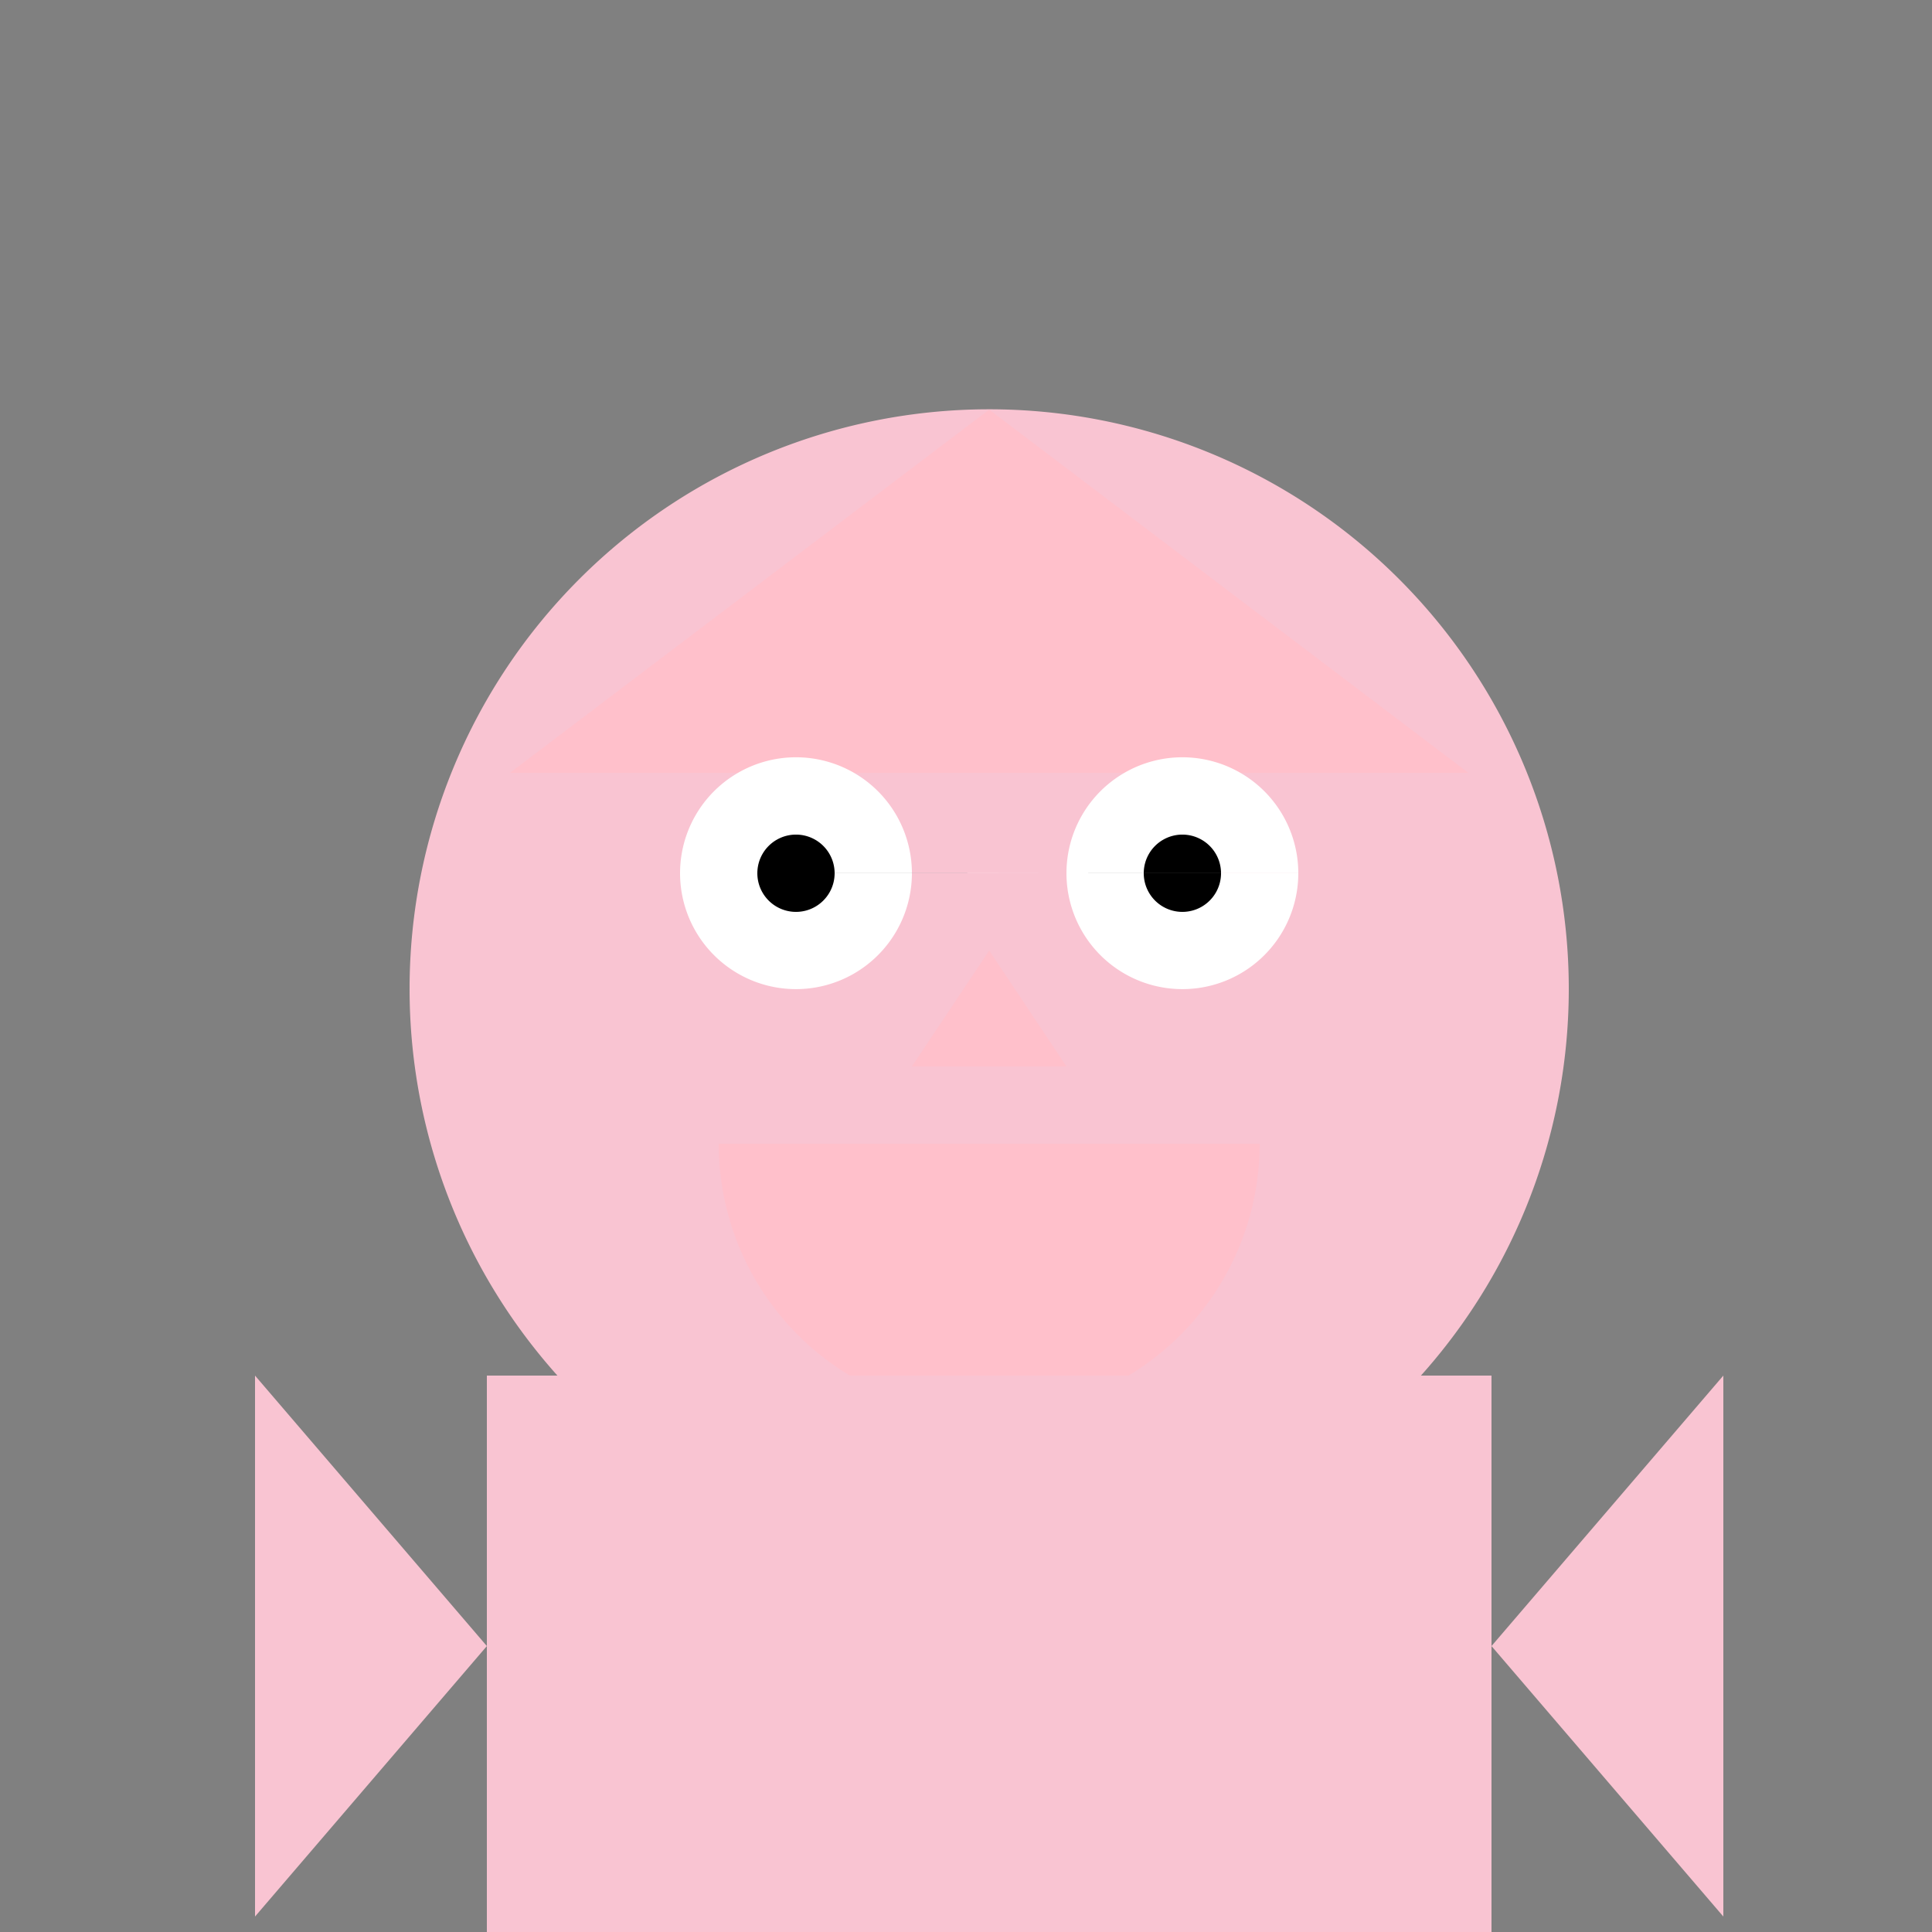
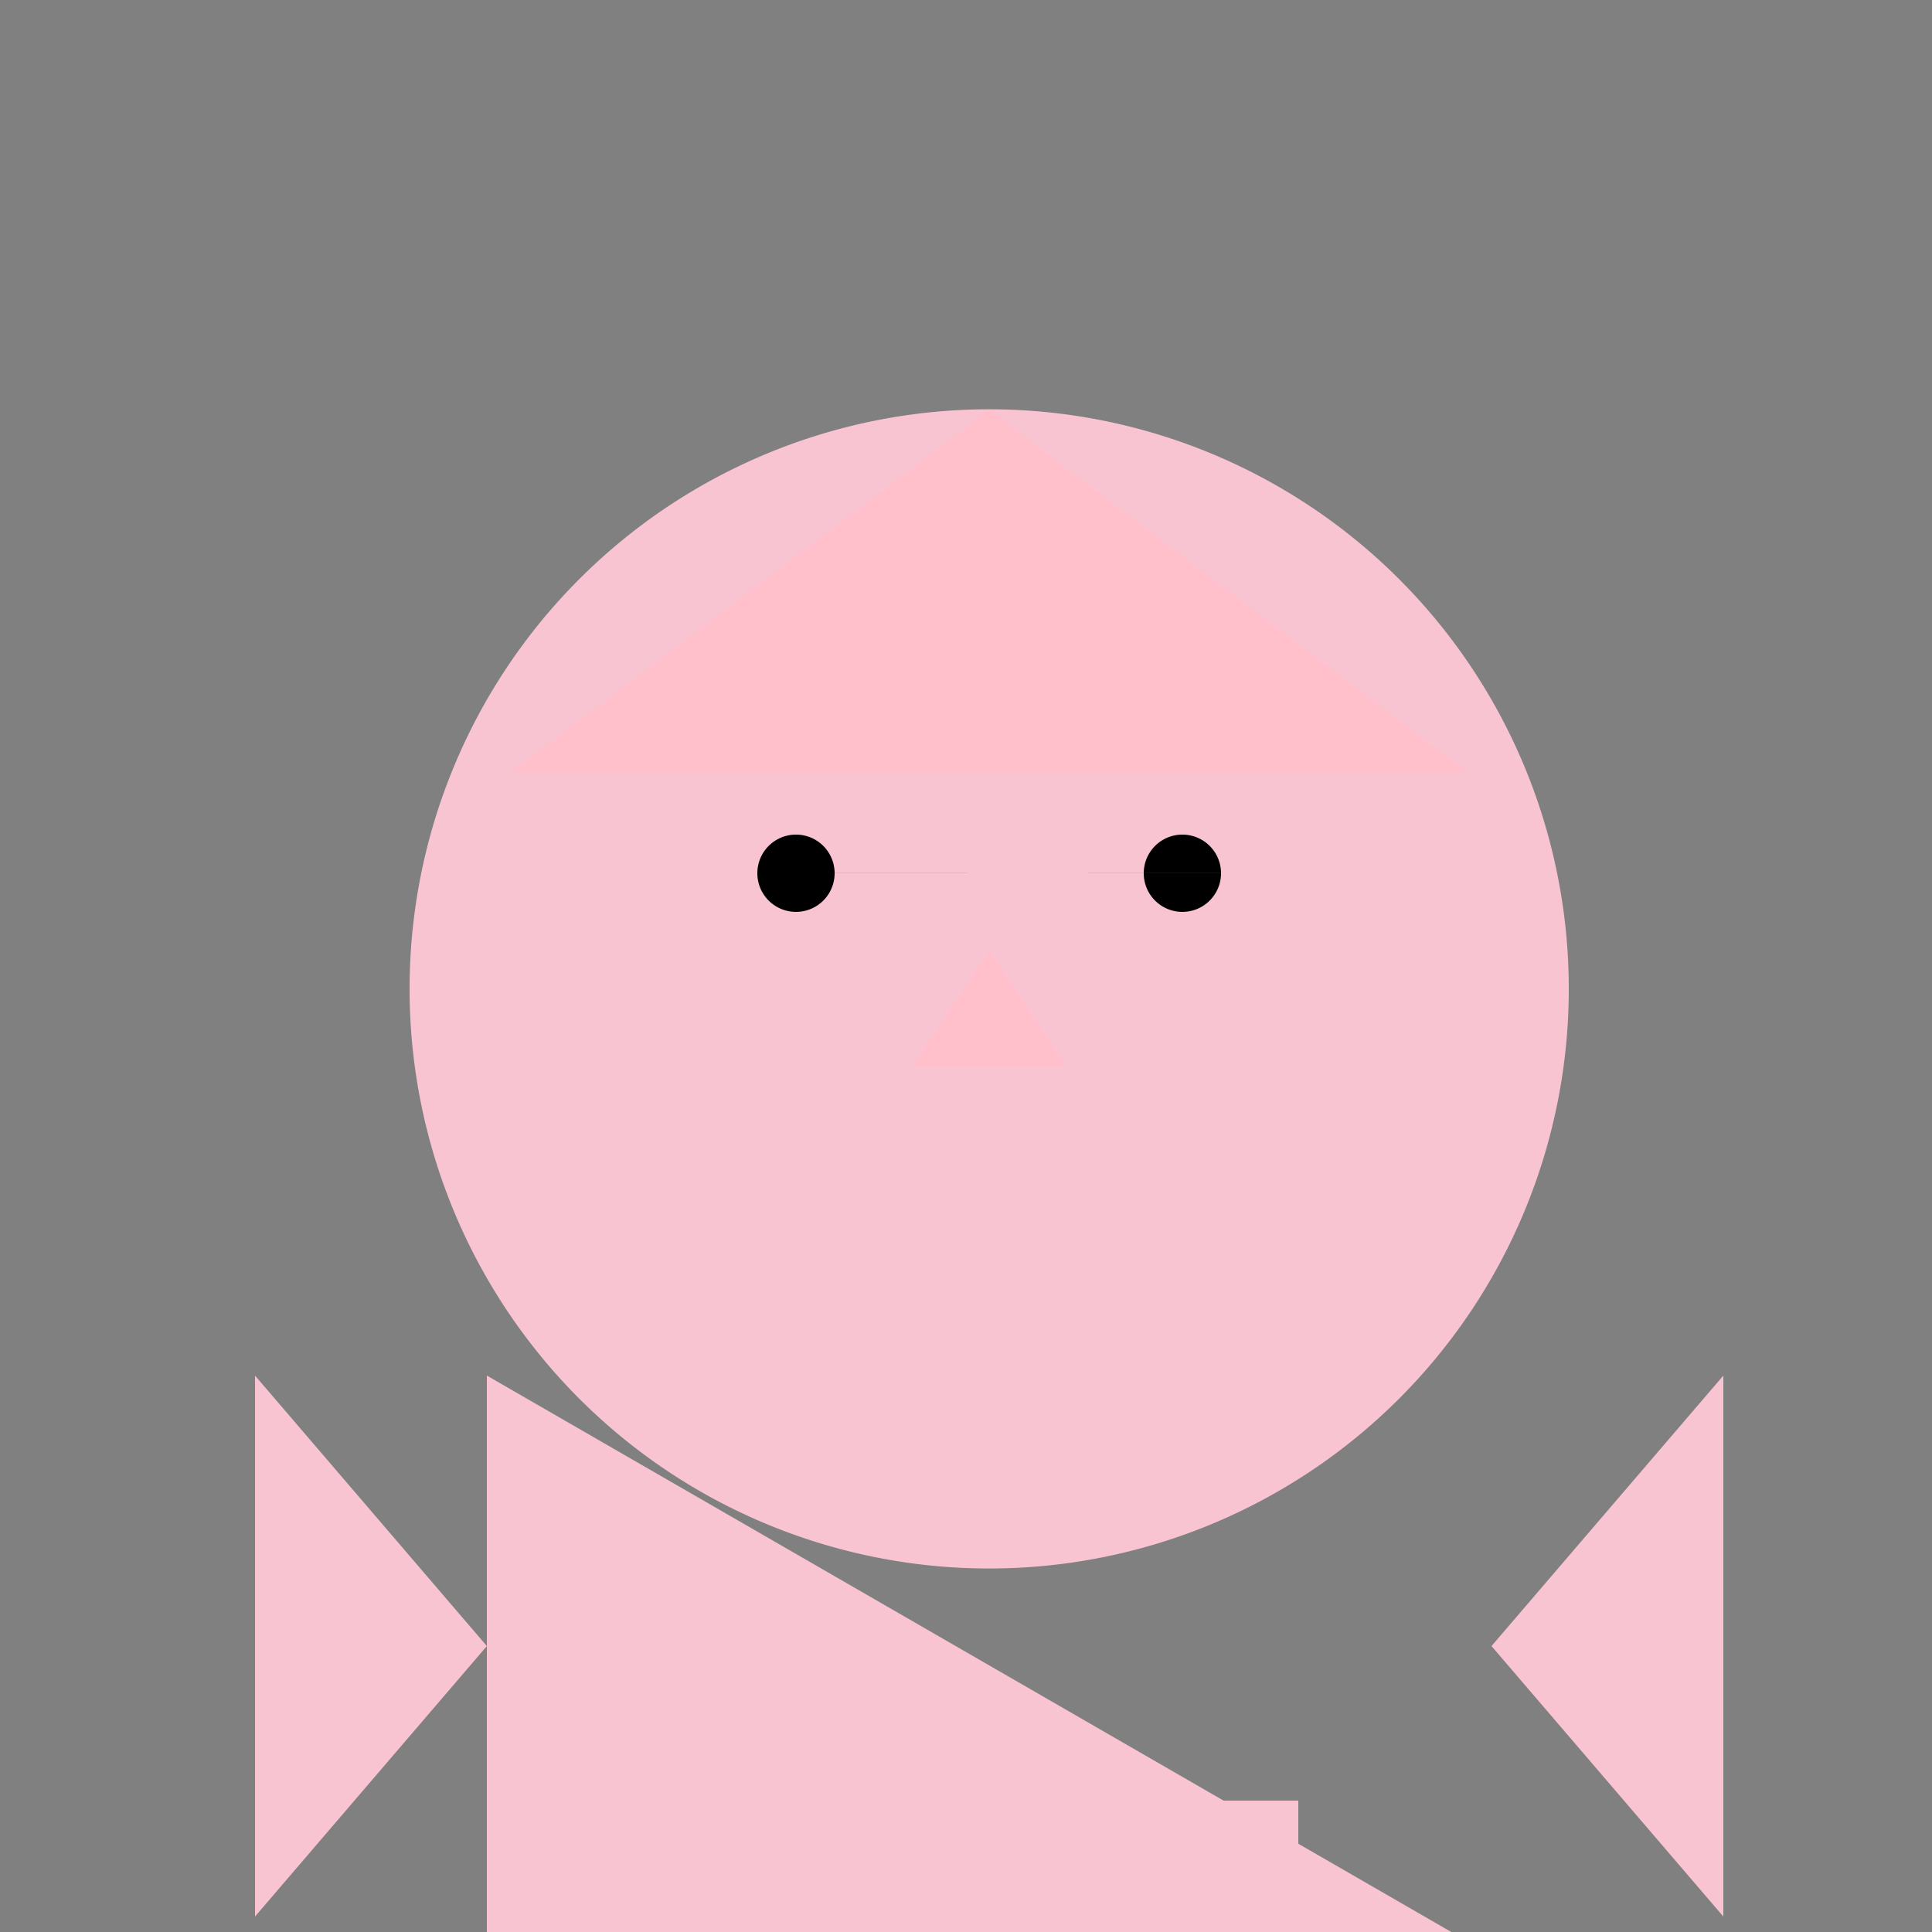
<svg xmlns="http://www.w3.org/2000/svg" width="500" height="500">
  <rect width="100%" height="100%" fill="#808080" stroke="none" />
  <defs />
  <g>
    <path fill="#F9C4D2" stroke="none" paint-order="stroke fill markers" d=" M 406 256 A 150 150 0 1 1 406 255.85" />
    <path fill="#FFC0CB" stroke="none" paint-order="stroke fill markers" d=" M 256 106 L 380 200 L 132 200 Z" />
-     <path fill="#FFFFFF" stroke="none" paint-order="stroke fill markers" d=" M 236 226 A 30 30 0 1 1 236 225.97 L 336 226 A 30 30 0 1 1 336 225.97" />
    <path fill="#000000" stroke="none" paint-order="stroke fill markers" d=" M 216 226 A 10 10 0 1 1 216 225.99 L 316 226 A 10 10 0 1 1 316 225.99" />
    <path fill="#FFC0CB" stroke="none" paint-order="stroke fill markers" d=" M 256 246 L 236 276 L 276 276 Z" />
-     <path fill="#FFC0CB" stroke="none" paint-order="stroke fill markers" d=" M 326 296 A 70 70 0 0 1 186 296" />
-     <path fill="#F9C4D2" stroke="none" paint-order="stroke fill markers" d=" M 126 356 L 386 356 L 386 506 L 126 506 Z" />
+     <path fill="#F9C4D2" stroke="none" paint-order="stroke fill markers" d=" M 126 356 L 386 506 L 126 506 Z" />
    <path fill="#F9C4D2" stroke="none" paint-order="stroke fill markers" d=" M 66 356 L 126 426 L 66 496 Z" />
    <path fill="#F9C4D2" stroke="none" paint-order="stroke fill markers" d=" M 446 356 L 386 426 L 446 496 Z" />
-     <path fill="#F9C4D2" stroke="none" paint-order="stroke fill markers" d=" M 176 506 L 176 466 L 216 466 L 216 506 Z" />
    <path fill="#F9C4D2" stroke="none" paint-order="stroke fill markers" d=" M 336 506 L 336 466 L 296 466 L 296 506 Z" />
  </g>
</svg>